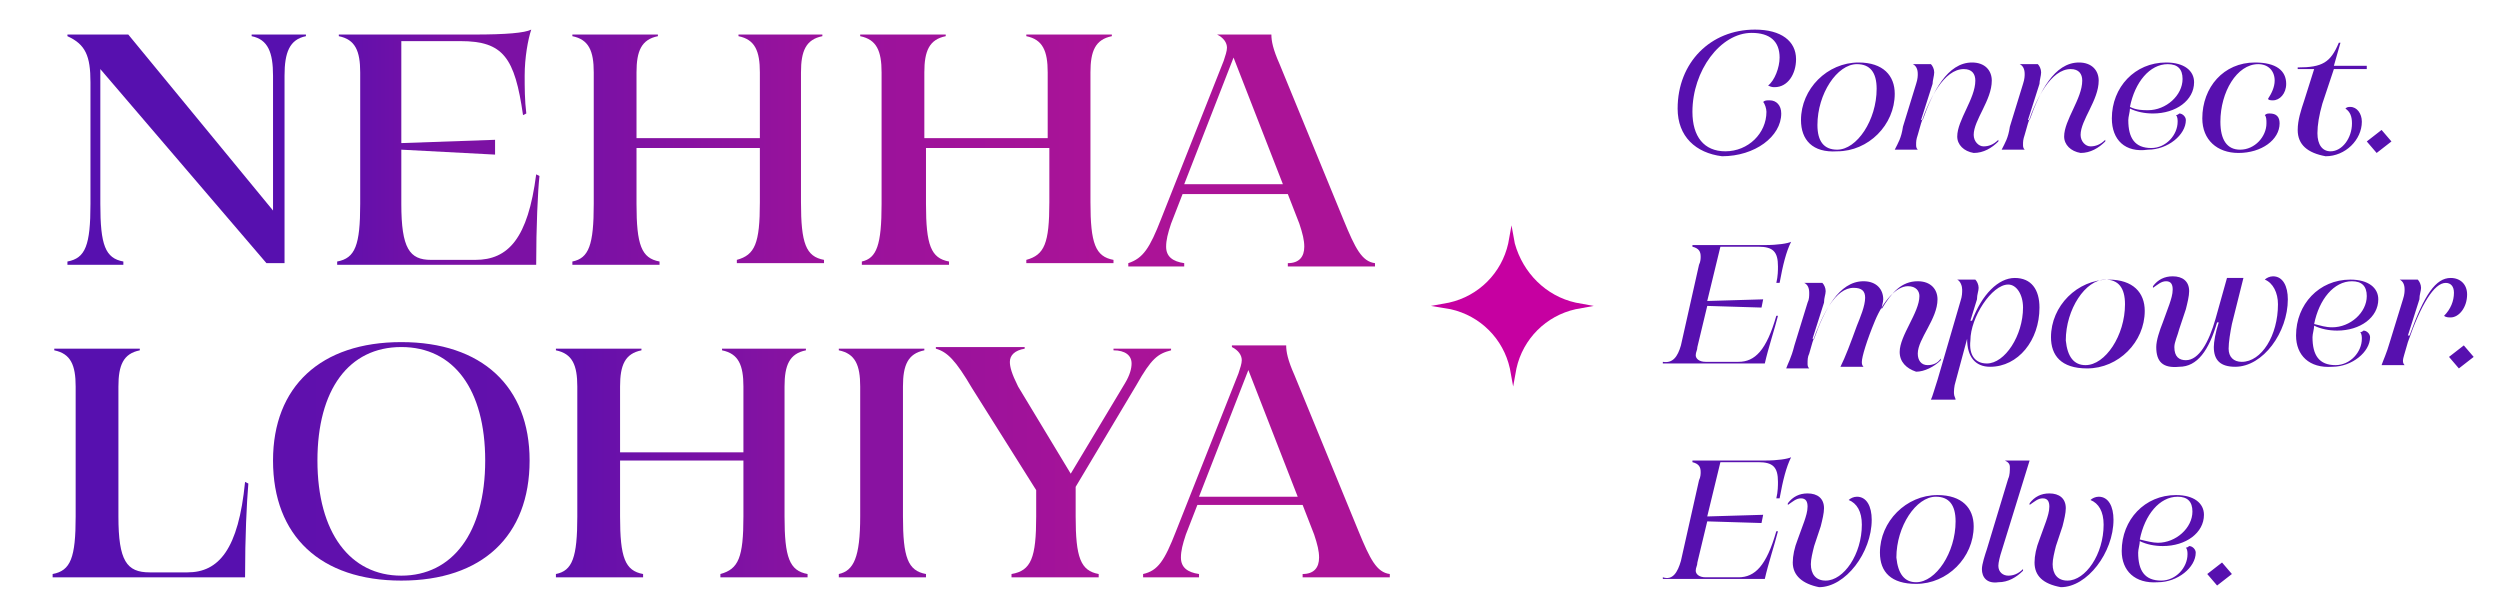
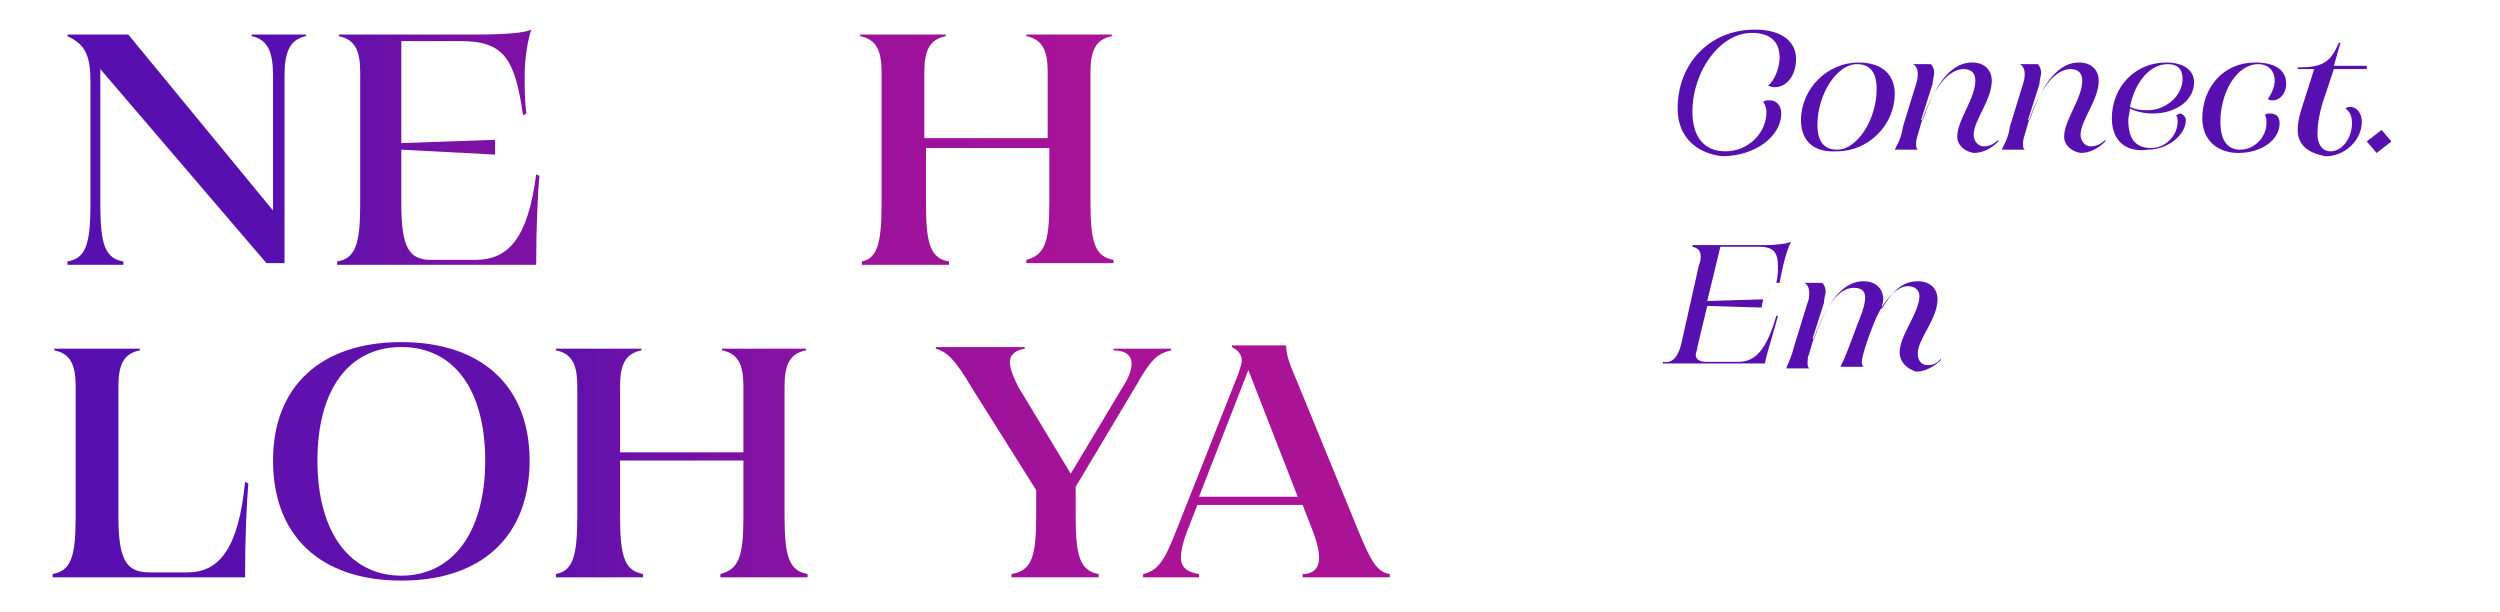
<svg xmlns="http://www.w3.org/2000/svg" xml:space="preserve" id="Layer_1" x="0" y="0" style="enable-background:new 0 0 152 37.2" version="1.1" viewBox="0 0 152 37.2">
  <style>.st0{fill:#5710af}.st4{fill:#ab1397}</style>
  <switch>
    <g>
      <path d="M5.5 12.4V5c0-1.6-.3-2.3-1.4-2.8v-.1h3.7l8.8 10.7V4.6c0-1.4-.3-2.2-1.3-2.4v-.1h3.3v.1c-1 .2-1.3 1-1.3 2.4V16h-1.1L6.1 4.2v8.2c0 2.5.3 3.3 1.4 3.5v.2H4.1v-.2c1.1-.2 1.4-1 1.4-3.5z" class="st0" />
      <linearGradient id="SVGID_1_" x1="20.493" x2="32.795" y1="8.918" y2="8.918" gradientUnits="userSpaceOnUse">
        <stop offset=".013" style="stop-color:#6010ac" />
        <stop offset=".611" style="stop-color:#7c11a4" />
      </linearGradient>
      <path d="M21.9 12.4v-8c0-1.3-.3-2-1.3-2.2v-.1h8.2c2 0 3.1-.1 3.5-.3-.2.6-.4 1.7-.4 2.8 0 .7 0 1.5.1 2.3l-.2.1c-.5-3.5-1.2-4.5-3.8-4.5h-3.6v6.2l5.7-.2v.9l-5.7-.3v3.3c0 2.7.5 3.4 1.8 3.4h2.7c2 0 3.2-1.3 3.7-5.2l.2.1c-.1.9-.2 3.1-.2 5.4H20.5v-.2c1.1-.2 1.4-1 1.4-3.5z" style="fill:url(#SVGID_1_)" />
      <linearGradient id="SVGID_00000106828150125861326850000009222119618768447142_" x1="34.713" x2="50.076" y1="9.078" y2="9.078" gradientUnits="userSpaceOnUse">
        <stop offset="0" style="stop-color:#7711a6" />
        <stop offset="1" style="stop-color:#9b129b" />
      </linearGradient>
-       <path d="M36.1 12.4v-8c0-1.3-.3-2-1.3-2.2v-.1H40v.1c-1 .2-1.3.9-1.3 2.2v4h7.5v-4c0-1.3-.3-2-1.3-2.2v-.1H50v.1c-1 .2-1.3.9-1.3 2.2v7.9c0 2.5.3 3.3 1.4 3.5v.2h-5.3v-.2c1.1-.3 1.4-1 1.4-3.5V9h-7.5v3.4c0 2.5.3 3.3 1.4 3.5v.2h-5.3v-.2c1-.2 1.3-1 1.3-3.5z" style="fill:url(#SVGID_00000106828150125861326850000009222119618768447142_)" />
      <linearGradient id="SVGID_00000106119575493999250340000018401176670641975443_" x1="52.193" x2="67.557" y1="9.078" y2="9.078" gradientUnits="userSpaceOnUse">
        <stop offset="0" style="stop-color:#9a129c" />
        <stop offset="1" style="stop-color:#ab1397" />
      </linearGradient>
      <path d="M53.6 12.4v-8c0-1.3-.3-2-1.3-2.2v-.1h5.2v.1c-1 .2-1.3.9-1.3 2.2v4h7.5v-4c0-1.3-.3-2-1.3-2.2v-.1h5.2v.1c-1 .2-1.3.9-1.3 2.2v7.9c0 2.5.3 3.3 1.4 3.5v.2h-5.3v-.2c1.1-.3 1.4-1 1.4-3.5V9h-7.5v3.4c0 2.5.3 3.3 1.4 3.5v.2h-5.3v-.2c.9-.2 1.2-1 1.2-3.5z" style="fill:url(#SVGID_00000106119575493999250340000018401176670641975443_)" />
-       <path d="m70.6 13.3 3.8-9.6c.1-.3.2-.6.2-.8 0-.3-.2-.6-.6-.8h3.3c0 .4.1.9.5 1.8l3.9 9.5c.7 1.7 1.1 2.5 1.9 2.6v.2h-5.3V16c.7 0 1-.4 1-1 0-.4-.1-.8-.3-1.4l-.7-1.8h-6.4l-.7 1.8c-.2.6-.3 1-.3 1.4 0 .6.4.9 1.1 1v.2h-3.4V16c.9-.3 1.3-.9 2-2.7zm7.4-2.1-3-7.7-3 7.7h6z" class="st4" />
      <path d="M4.6 31.4v-7.9c0-1.3-.3-2-1.3-2.2v-.1h5.2v.1c-1 .2-1.3.9-1.3 2.2v7.9c0 2.7.5 3.4 1.9 3.4h2.3c1.9 0 3.1-1.4 3.5-5.5l.2.1c-.1 1.2-.2 3.2-.2 5.7H3.2v-.2c1.1-.2 1.4-1 1.4-3.5z" class="st0" />
      <linearGradient id="SVGID_00000056430076087509004780000001241964811008513708_" x1="16.593" x2="32.216" y1="28.078" y2="28.078" gradientUnits="userSpaceOnUse">
        <stop offset="0" style="stop-color:#5f10ad" />
        <stop offset="1" style="stop-color:#6210ac" />
      </linearGradient>
      <path d="M16.6 28c0-4.5 2.9-7.2 7.8-7.2s7.8 2.7 7.8 7.2c0 4.6-2.9 7.3-7.8 7.3s-7.8-2.7-7.8-7.3zm7.8 7c3.1 0 5.1-2.6 5.1-7 0-4.3-1.9-6.9-5.1-6.9s-5.1 2.6-5.1 6.9c0 4.4 2 7 5.1 7z" style="fill:url(#SVGID_00000056430076087509004780000001241964811008513708_)" />
      <linearGradient id="SVGID_00000074424940504719915050000003078747138890470554_" x1="33.673" x2="49.036" y1="28.078" y2="28.078" gradientUnits="userSpaceOnUse">
        <stop offset="0" style="stop-color:#5f10ad" />
        <stop offset="1" style="stop-color:#8a12a0" />
      </linearGradient>
      <path d="M35.1 31.4v-7.9c0-1.3-.3-2-1.3-2.2v-.1H39v.1c-1 .2-1.3.9-1.3 2.2v4h7.5v-4c0-1.3-.3-2-1.3-2.2v-.1H49v.1c-1 .2-1.3.9-1.3 2.2v7.9c0 2.5.3 3.3 1.4 3.5v.2h-5.3v-.2c1.1-.3 1.4-1 1.4-3.5V28h-7.5v3.4c0 2.5.3 3.3 1.4 3.5v.2h-5.3v-.2c1-.2 1.3-1 1.3-3.5z" style="fill:url(#SVGID_00000074424940504719915050000003078747138890470554_)" />
-       <path d="M52.3 31.4v-7.9c0-1.3-.3-2-1.3-2.2v-.1h5.2v.1c-1 .2-1.3.9-1.3 2.2v7.9c0 2.5.3 3.3 1.4 3.5v.2H51v-.2c.9-.2 1.3-1 1.3-3.5z" style="fill:#8912a1" />
      <linearGradient id="SVGID_00000116929261752251969030000014444682564230548098_" x1="56.913" x2="71.316" y1="28.078" y2="28.078" gradientUnits="userSpaceOnUse">
        <stop offset="0" style="stop-color:#9a129c" />
        <stop offset="1" style="stop-color:#ab1397" />
      </linearGradient>
      <path d="M63 31.4v-1.6l-3.9-6.2c-1-1.7-1.5-2.2-2.2-2.4v-.1h5.4v.1c-.6.1-.9.4-.9.8 0 .3.1.7.5 1.5l3.2 5.3 3.3-5.5c.3-.5.4-.9.4-1.2 0-.5-.4-.8-1.1-.8v-.1h3.5v.1c-.8.2-1.2.5-2.1 2.1l-3.7 6.2v1.8c0 2.5.3 3.3 1.4 3.5v.2h-5.3v-.2c1.2-.2 1.5-1 1.5-3.5z" style="fill:url(#SVGID_00000116929261752251969030000014444682564230548098_)" />
      <path d="m71.5 32.3 3.8-9.6c.1-.3.2-.6.2-.8 0-.3-.2-.6-.6-.8V21h3.3c0 .4.1.9.5 1.8l3.9 9.5c.7 1.7 1.1 2.5 1.9 2.6v.2h-5.3v-.2c.7 0 1-.4 1-1 0-.4-.1-.8-.3-1.4l-.7-1.8h-6.4l-.7 1.8c-.2.6-.3 1-.3 1.4 0 .6.4.9 1.1 1v.2h-3.4v-.2c.9-.2 1.3-.8 2-2.6zm7.4-2.1-3-7.7-3 7.7h6z" class="st4" />
-       <path d="m95.8 18.4 1.1.2-1.1.2c-1.8.4-3.2 1.8-3.6 3.6l-.2 1.1-.2-1.1c-.4-1.8-1.8-3.2-3.6-3.6l-1.2-.2 1.1-.2c1.8-.4 3.2-1.8 3.6-3.6l.2-1.1.2 1.1c.5 1.8 1.9 3.2 3.7 3.6z" style="fill:#c600a1" />
      <path d="M102 6.6c0-2.8 2-4.8 4.7-4.8 1.6 0 2.5.7 2.5 1.8 0 .9-.5 1.7-1.3 1.7-.1 0-.2 0-.4-.1.4-.3.7-1.1.7-1.7 0-1-.6-1.5-1.7-1.5-1.9 0-3.6 2.3-3.6 4.8 0 1.5.7 2.4 2 2.4 1.4 0 2.5-1.1 2.5-2.4 0-.2-.1-.5-.2-.6.1-.1.2-.1.4-.1.4 0 .7.3.7.8 0 1.4-1.6 2.6-3.6 2.6-1.6-.2-2.7-1.2-2.7-2.9zM109.5 7.3c0-1.9 1.6-3.5 3.5-3.5 1.5 0 2.2.8 2.2 1.9 0 1.9-1.6 3.5-3.5 3.5-1.5.1-2.2-.7-2.2-1.9zm2.2 1.8c1.2 0 2.4-1.8 2.4-3.7 0-1-.4-1.5-1.2-1.5-1.2 0-2.4 1.8-2.4 3.7 0 1 .4 1.5 1.2 1.5zM119 8.3c0-1 1.1-2.3 1.1-3.4 0-.4-.2-.7-.7-.7-1.2 0-2.1 1.8-2.6 3.3l-.2.7c-.1.3-.1.4-.1.6 0 .1 0 .2.1.3h-1.4c.2-.4.4-.7.5-1.4l.8-2.6c.1-.3.1-.5.1-.6 0-.3-.1-.5-.3-.6h1.1c.1.1.2.3.2.5s-.1.5-.1.7l-.7 2.2h.1c.6-1.7 1.5-3.5 3-3.5.8 0 1.2.5 1.2 1.1 0 1.2-1.1 2.4-1.1 3.3 0 .4.3.7.6.7s.6-.1.9-.4v.1c-.4.4-.9.7-1.5.7-.6-.1-1-.5-1-1zM125.5 8.3c0-1 1.1-2.3 1.1-3.4 0-.4-.2-.7-.7-.7-1.2 0-2.1 1.8-2.6 3.3l-.2.7c-.1.3-.1.4-.1.6 0 .1 0 .2.1.3h-1.4c.2-.4.4-.7.5-1.4l.8-2.6c.1-.3.1-.5.1-.6 0-.3-.1-.5-.3-.6h1.1c.1.1.2.3.2.5s-.1.5-.1.7l-.7 2.2h.1c.6-1.7 1.5-3.5 3-3.5.8 0 1.2.5 1.2 1.1 0 1.2-1.1 2.4-1.1 3.3 0 .4.3.7.6.7s.6-.1.9-.4v.1c-.4.4-.9.7-1.5.7-.6-.1-1-.5-1-1zM128.4 7.2c0-1.9 1.4-3.4 3.3-3.4 1.1 0 1.7.5 1.7 1.2 0 1.1-1.1 1.9-2.5 1.9-.5 0-1-.1-1.4-.3 0 .2-.1.5-.1.7 0 1.1.4 1.7 1.4 1.7.9 0 1.6-.8 1.6-1.6 0-.1 0-.3-.1-.4.1 0 .2-.1.2-.1.2 0 .4.2.4.4 0 .9-1.1 1.8-2.3 1.8-1.4.2-2.2-.6-2.2-1.9zm2.2-.5c1.1 0 2.1-.9 2.1-1.9 0-.6-.3-.9-.9-.9-1.1 0-2 1.1-2.3 2.6.4.2.8.2 1.1.2zM133.9 7.2c0-1.9 1.3-3.4 3.2-3.4 1.3 0 1.9.5 1.9 1.3 0 .6-.4 1-.8 1-.1 0-.3 0-.3-.1.2-.3.4-.7.4-1.1 0-.6-.4-1-1-1-1.3 0-2.3 1.7-2.3 3.5 0 1.1.4 1.7 1.2 1.7.9 0 1.6-.8 1.6-1.6 0-.2 0-.4-.1-.5.1-.1.2-.1.3-.1.4 0 .6.2.6.6 0 1-1.1 1.8-2.5 1.8-1.3 0-2.2-.8-2.2-2.1zM139.7 7.9c0-.6.2-1.2.4-1.8l.6-1.9h-1v-.1c1.5 0 2-.3 2.5-1.5h.1l-.4 1.4h2v.2h-2l-.7 2.1c-.2.7-.3 1.3-.3 1.8 0 .7.3 1.1.8 1.1.7 0 1.3-.8 1.3-1.7 0-.4-.1-.7-.4-.9.1-.1.2-.1.3-.1.4 0 .7.4.7.9 0 1.1-1 2.1-2.2 2.1-1.1-.2-1.7-.7-1.7-1.6zM143.9 8.6l.9-.7.6.7-.9.7-.6-.7zM102.2 21l1.1-4.9c.1-.2.1-.4.1-.5 0-.3-.1-.5-.5-.6v-.1h4.4c.8 0 1.4-.1 1.6-.2-.3.6-.5 1.4-.7 2.5h-.2c.1-.4.1-.8.1-1 0-.9-.3-1.2-1.2-1.2h-2.3l-.8 3.3 3.4-.1-.1.5-3.3-.1-.6 2.5c0 .2-.1.3-.1.5s.2.4.6.4h2c1 0 1.7-.7 2.3-2.8h.1c-.2.8-.6 2-.8 2.9h-6.2V22c.6.1.9-.3 1.1-1zM115.5 21.4c0-1 1.2-2.4 1.2-3.4 0-.3-.2-.6-.7-.6-.7 0-1.5.9-2 2.1-.5 1.2-.8 2.2-.8 2.5 0 .1 0 .2.1.3h-1.4c.3-.6.6-1.4 1-2.5.2-.5.5-1.2.5-1.7 0-.4-.2-.6-.7-.6-1.1 0-1.9 1.6-2.5 3.3l-.2.7c-.1.2-.1.4-.1.6 0 .1 0 .2.1.3h-1.4c.1-.3.3-.6.5-1.4l.8-2.6c.1-.2.1-.4.1-.6 0-.3-.1-.5-.3-.6h1.1c.1.1.2.3.2.5s-.1.4-.1.7l-.7 2.2h.1c.6-1.7 1.5-3.5 3-3.5.8 0 1.2.5 1.2 1.1 0 .2-.1.4-.1.6.6-1 1.2-1.7 2.2-1.7.8 0 1.2.5 1.2 1.1 0 1.2-1.2 2.4-1.2 3.3 0 .4.2.7.6.7.3 0 .6-.1.8-.4v.1c-.4.4-1 .7-1.5.7-.6-.2-1-.6-1-1.2z" class="st0" />
-       <path d="m117.8 23.1 1.4-4.8c.1-.3.1-.5.1-.7 0-.2-.1-.5-.3-.6h1.1c.1.1.2.3.2.5s-.1.4-.1.7l-.4 1.3h.1c.6-1.6 1.6-2.6 2.6-2.6s1.5.7 1.5 1.8c0 2-1.3 3.6-3 3.6-.9 0-1.4-.6-1.4-1.7l-.7 2.6c-.1.3-.1.6-.1.7 0 .2.1.3.1.4h-1.5c.1-.2.2-.6.4-1.2zm3-1c1.1 0 2.2-1.7 2.2-3.4 0-.8-.4-1.4-.9-1.4-1 0-2.3 2-2.3 3.4-.1.9.3 1.4 1 1.4zM124.7 20.5c0-1.9 1.6-3.5 3.5-3.5 1.5 0 2.2.8 2.2 1.9 0 1.9-1.6 3.5-3.5 3.5-1.6 0-2.2-.8-2.2-1.9zm2.1 1.7c1.2 0 2.4-1.8 2.4-3.7 0-1-.4-1.5-1.2-1.5-1.2 0-2.4 1.8-2.4 3.7.1 1 .5 1.5 1.2 1.5zM131.1 21.1c0-.4.2-1 .4-1.5l.4-1.1c.1-.3.2-.6.2-.9 0-.3-.1-.5-.4-.5-.3 0-.5.2-.8.4v-.1c.3-.4.7-.6 1.2-.6.6 0 1 .3 1 .9 0 .3-.1.7-.2 1.1l-.4 1.2c-.1.4-.3.8-.3 1.1 0 .6.3.8.7.8.8 0 1.4-1.1 1.8-2.5l.7-2.5h1l-.7 2.8c-.1.5-.2 1.1-.2 1.5 0 .5.3.8.8.8 1.2 0 2.2-1.6 2.2-3.5 0-.7-.3-1.3-.8-1.5.1-.1.3-.2.5-.2.6 0 .9.6.9 1.4 0 2-1.5 4.1-3.2 4.1-.9 0-1.3-.4-1.3-1.2 0-.3.1-.9.3-1.5h-.1c-.5 1.7-1.2 2.7-2.3 2.7-1 .1-1.4-.3-1.4-1.2zM139.6 20.4c0-1.9 1.4-3.4 3.3-3.4 1.1 0 1.7.5 1.7 1.2 0 1.1-1.1 1.9-2.5 1.9-.5 0-1-.1-1.4-.3 0 .2-.1.5-.1.7 0 1.1.4 1.7 1.4 1.7.9 0 1.6-.8 1.6-1.6 0-.1 0-.3-.1-.4.1 0 .2-.1.2-.1.2 0 .4.2.4.4 0 .9-1.1 1.8-2.3 1.8-1.4.1-2.2-.7-2.2-1.9zm2.2-.5c1.1 0 2.1-.9 2.1-1.9 0-.6-.3-.9-.9-.9-1.1 0-2 1.1-2.3 2.6.4.1.7.2 1.1.2zM145.3 20.8l.8-2.6c.1-.3.1-.5.1-.6 0-.3-.1-.5-.3-.6h1.1c.1.1.2.3.2.5s-.1.4-.1.7l-.7 2.2h.1c.9-2.5 1.6-3.5 2.5-3.5.6 0 1 .4 1 1 0 .8-.5 1.4-1 1.4-.1 0-.3 0-.4-.1.4-.4.6-.9.6-1.4 0-.4-.2-.6-.5-.6-.7 0-1.5 1.3-2.3 3.6-.2.7-.3 1-.3 1.1 0 .1 0 .2.1.3h-1.4c.1-.3.3-.7.5-1.4zM148.9 21.7l.9-.7.6.7-.9.7-.6-.7zM102.2 34.1l1.1-4.9c.1-.2.1-.4.1-.5 0-.3-.1-.5-.5-.6V28h4.4c.8 0 1.4-.1 1.6-.2-.3.6-.5 1.4-.7 2.5h-.2c.1-.4.1-.8.1-1 0-.9-.3-1.2-1.2-1.2h-2.3l-.8 3.3 3.4-.1-.1.5-3.3-.1-.6 2.5c0 .2-.1.3-.1.5s.2.4.6.4h2c1 0 1.7-.7 2.3-2.8h.1c-.2.8-.6 2-.8 2.9h-6.2v-.1c.6.2.9-.3 1.1-1zM109 34.2c0-.4.1-.9.3-1.4l.4-1.1c.1-.3.2-.6.2-.9 0-.3-.1-.5-.4-.5-.3 0-.5.2-.8.4v-.1c.3-.4.7-.6 1.2-.6.6 0 1 .3 1 .9 0 .3-.1.7-.2 1.1l-.4 1.2c-.1.4-.2.8-.2 1.1 0 .6.3 1 .9 1 1.1 0 2.2-1.6 2.2-3.4 0-.8-.3-1.3-.8-1.5.1-.1.3-.2.5-.2.6 0 .9.6.9 1.4 0 2-1.6 4.1-3.2 4.1-1-.2-1.6-.7-1.6-1.5zM114.3 33.6c0-1.9 1.6-3.5 3.5-3.5 1.5 0 2.2.8 2.2 1.9 0 1.9-1.6 3.5-3.5 3.5-1.5 0-2.2-.7-2.2-1.9zm2.2 1.8c1.2 0 2.4-1.8 2.4-3.7 0-1-.4-1.5-1.2-1.5-1.2 0-2.4 1.8-2.4 3.7.1 1 .5 1.5 1.2 1.5zM120.5 34.6c0-.3.2-.9.3-1.2l1.3-4.3c.1-.2.1-.5.1-.7 0-.2-.1-.3-.3-.4h1.5l-1.7 5.5c-.1.3-.2.7-.2.9 0 .4.3.6.6.6s.6-.1.9-.4v.1c-.4.4-.9.7-1.5.7-.7.1-1-.3-1-.8zM123.7 34.2c0-.4.1-.9.3-1.4l.4-1.1c.1-.3.2-.6.2-.9 0-.3-.1-.5-.4-.5-.3 0-.5.2-.8.4v-.1c.3-.4.7-.6 1.2-.6.6 0 1 .3 1 .9 0 .3-.1.7-.2 1.1l-.4 1.2c-.1.4-.2.8-.2 1.1 0 .6.3 1 .9 1 1.1 0 2.2-1.6 2.2-3.4 0-.8-.3-1.3-.8-1.5.1-.1.3-.2.5-.2.6 0 .9.6.9 1.4 0 2-1.6 4.1-3.2 4.1-1.1-.2-1.6-.7-1.6-1.5zM129 33.5c0-1.9 1.4-3.4 3.3-3.4 1.1 0 1.7.5 1.7 1.2 0 1.1-1.1 1.9-2.5 1.9-.5 0-1-.1-1.4-.3 0 .2-.1.5-.1.7 0 1.1.4 1.7 1.4 1.7.9 0 1.6-.8 1.6-1.6 0-.1 0-.3-.1-.4.1 0 .2-.1.2-.1.2 0 .4.2.4.4 0 .9-1.1 1.8-2.3 1.8-1.4.1-2.2-.7-2.2-1.9zm2.2-.5c1.1 0 2.1-.9 2.1-1.9 0-.6-.3-.9-.9-.9-1.1 0-2 1.1-2.3 2.6.4.1.8.2 1.1.2zM134.2 34.9l.9-.7.6.7-.9.7-.6-.7z" class="st0" />
    </g>
  </switch>
</svg>